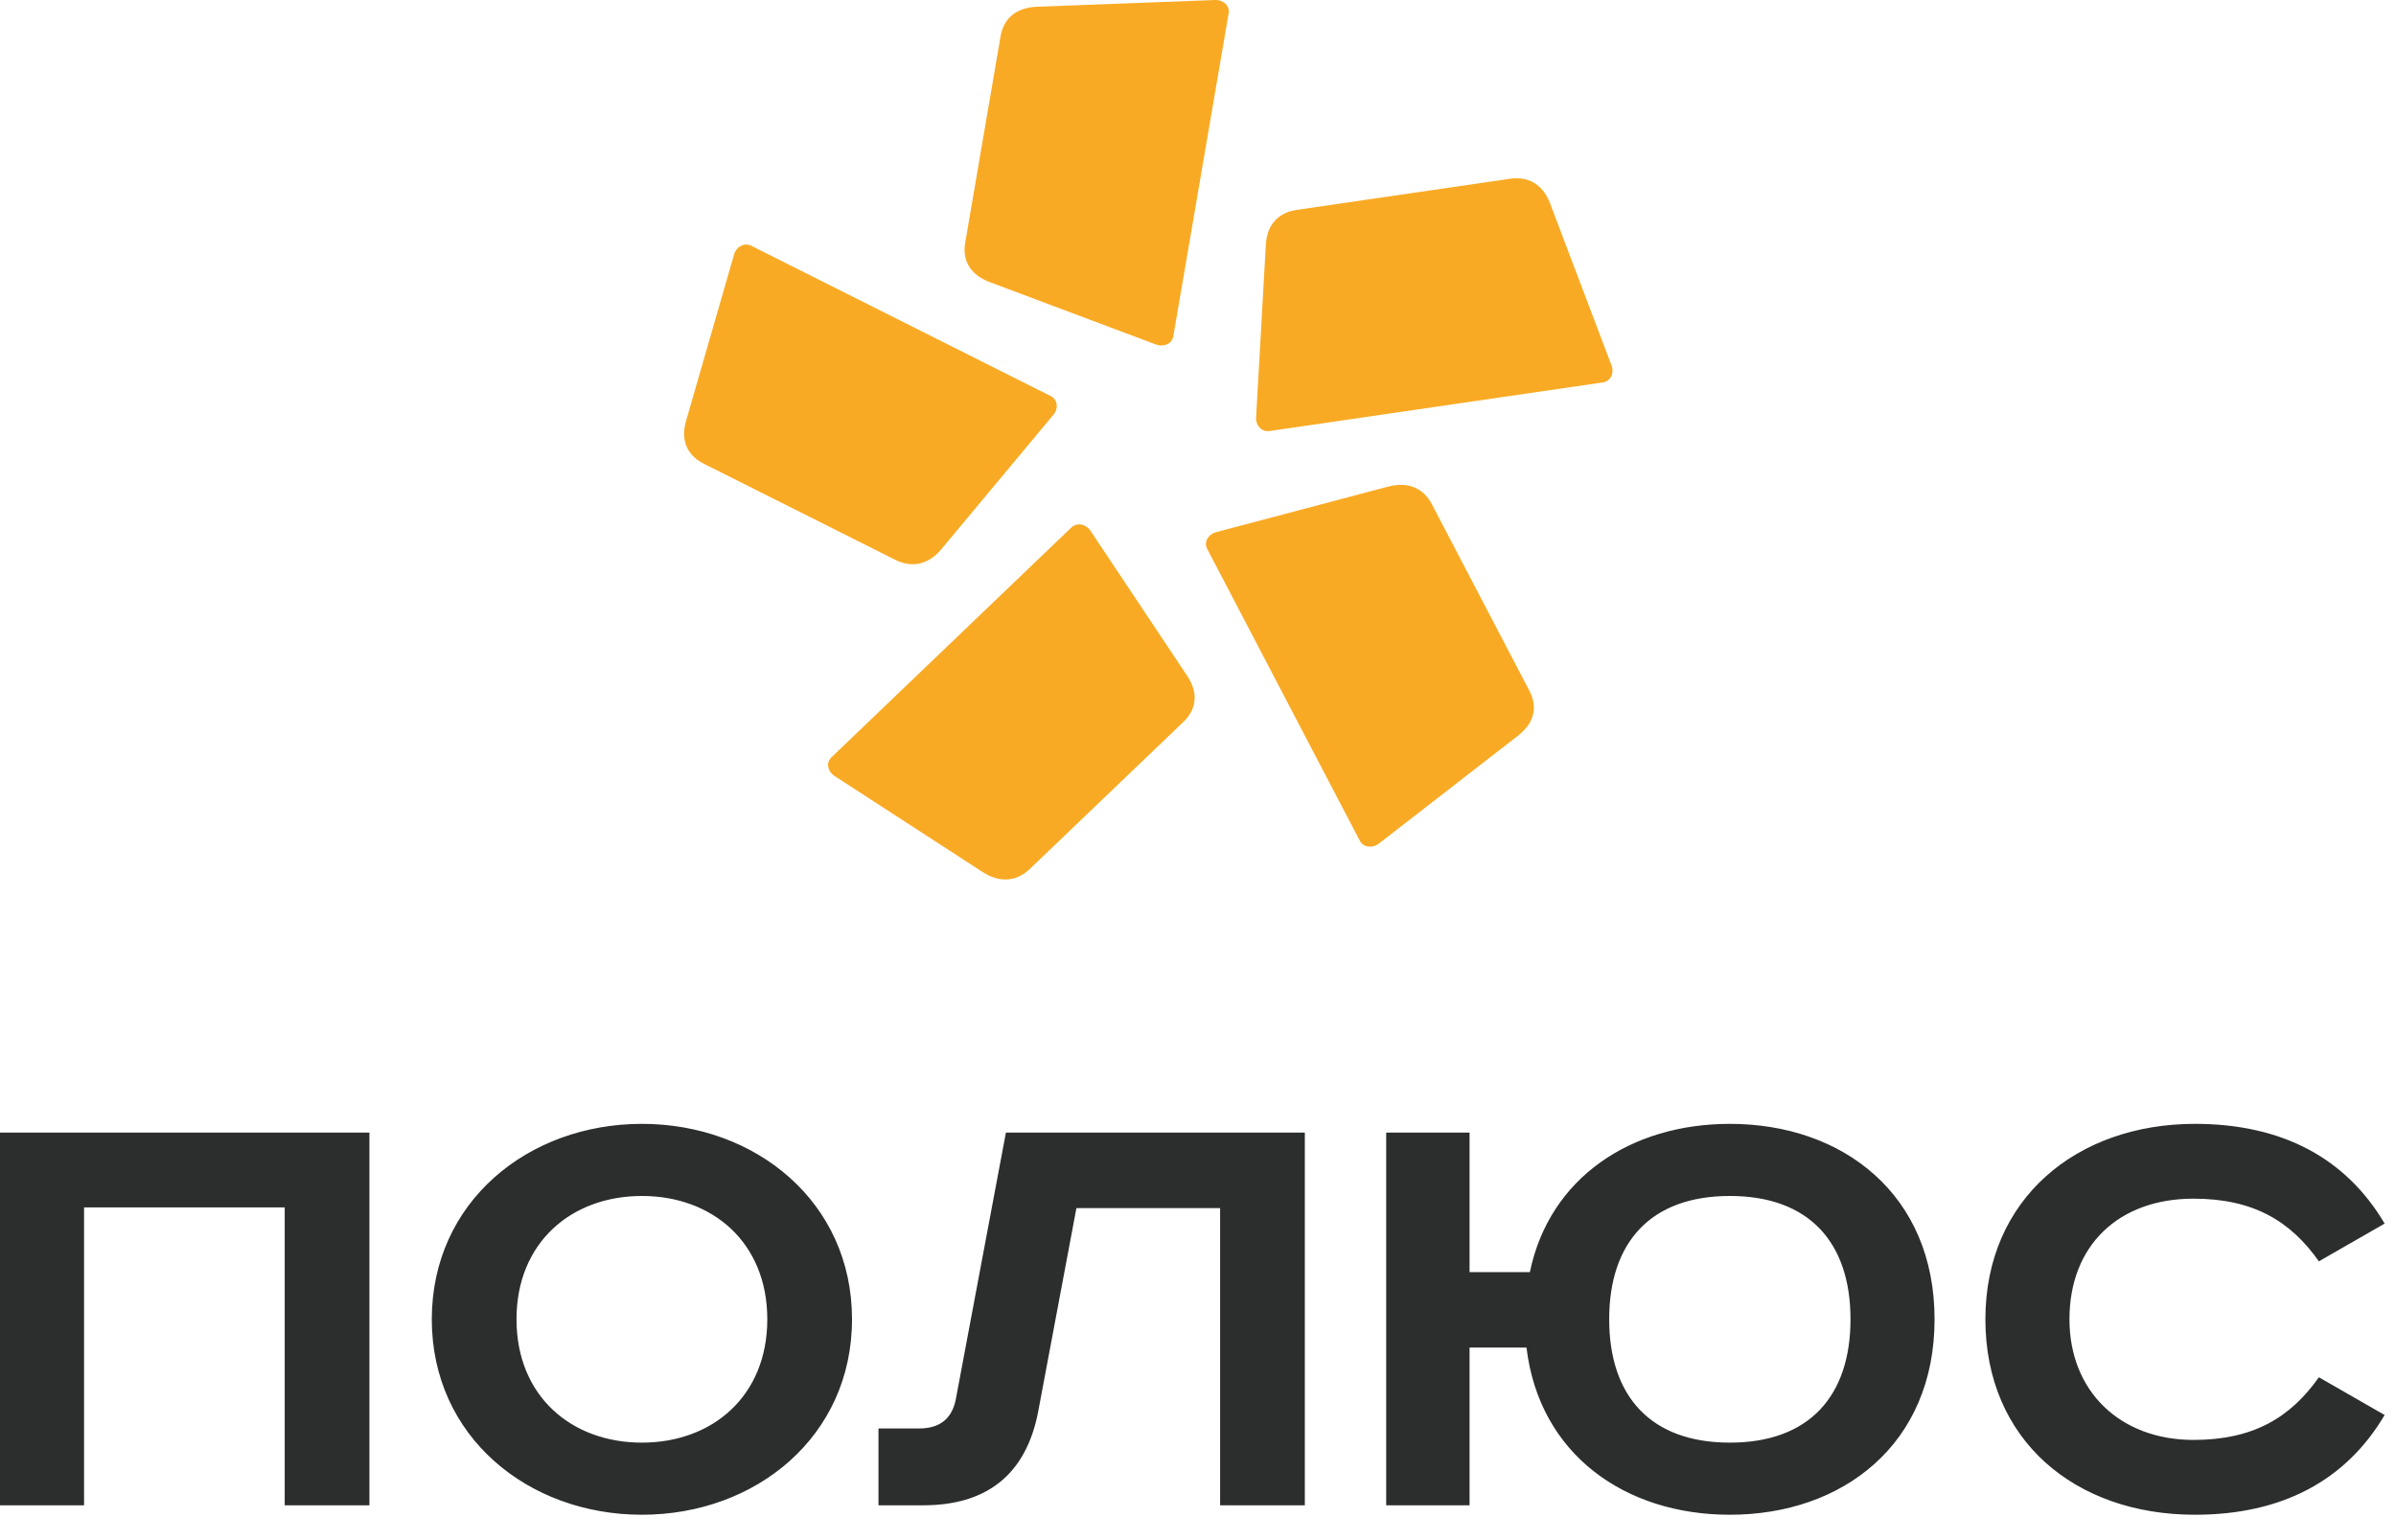
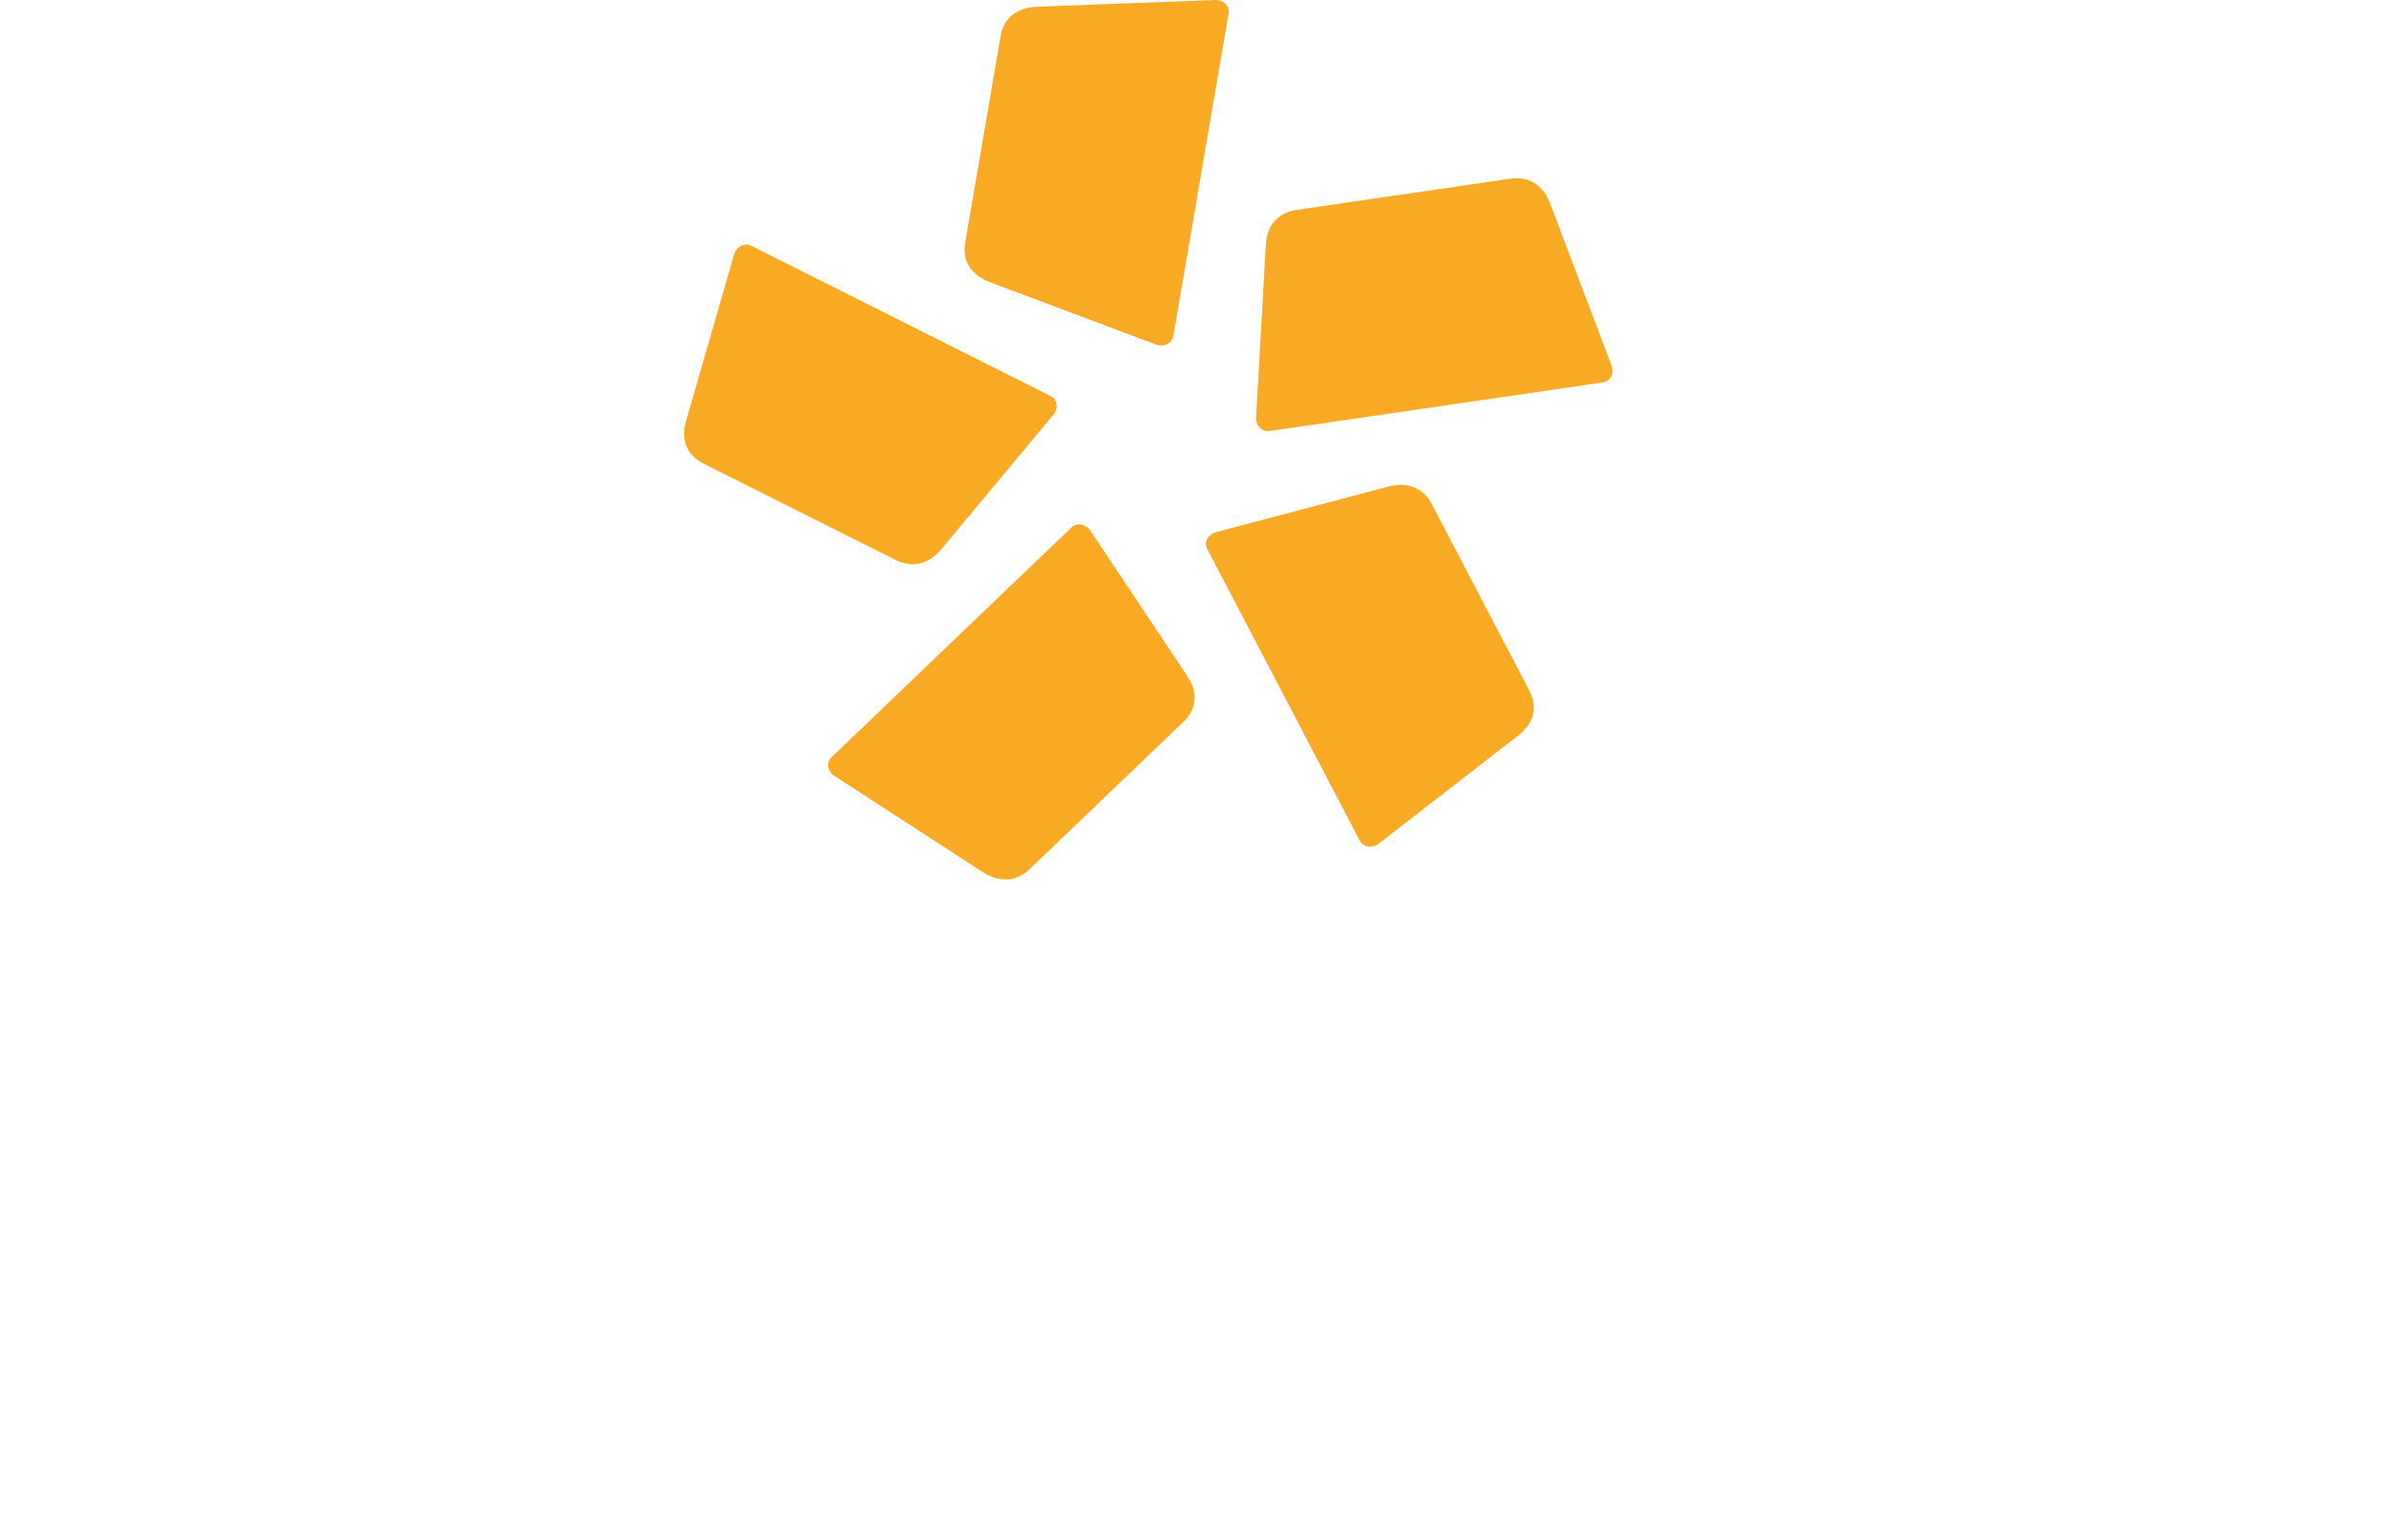
<svg xmlns="http://www.w3.org/2000/svg" width="70" height="45" viewBox="0 0 70 45" fill="none">
-   <path d="M0 33.093V43.982H2.456V35.279H8.318V43.982H10.793V33.093H0ZM15.09 38.547C15.09 36.303 16.694 34.944 18.754 34.944C20.814 34.944 22.417 36.303 22.417 38.547C22.417 40.792 20.814 42.151 18.754 42.151C16.694 42.151 15.09 40.792 15.09 38.547ZM24.892 38.547C24.892 35.121 22.081 32.837 18.754 32.837C15.427 32.837 12.615 35.121 12.615 38.547C12.615 41.974 15.427 44.258 18.754 44.258C22.081 44.258 24.892 41.974 24.892 38.547ZM29.388 33.093L27.923 40.891C27.804 41.481 27.427 41.737 26.853 41.737H25.665V43.982H26.972C28.774 43.982 29.982 43.135 30.338 41.206L31.448 35.298H35.646V43.982H38.121V33.093H29.388ZM40.498 33.093V43.982H42.934V39.374H44.597C44.973 42.505 47.488 44.258 50.538 44.258C53.845 44.258 56.519 42.19 56.519 38.547C56.519 34.905 53.845 32.837 50.538 32.837C47.667 32.837 45.271 34.393 44.696 37.169H42.934V33.093H40.498ZM47.013 38.547C47.013 36.303 48.222 34.944 50.538 34.944C52.855 34.944 54.063 36.303 54.063 38.547C54.063 40.792 52.855 42.151 50.538 42.151C48.222 42.151 47.013 40.792 47.013 38.547ZM69.668 35.751C68.54 33.841 66.678 32.837 64.124 32.837C60.677 32.837 58.004 35.023 58.004 38.547C58.004 42.072 60.618 44.258 64.124 44.258C66.678 44.258 68.54 43.254 69.668 41.344L67.747 40.241C66.915 41.422 65.827 42.072 64.084 42.072C61.945 42.072 60.46 40.654 60.46 38.547C60.46 36.401 61.886 35.023 64.084 35.023C65.827 35.023 66.915 35.672 67.747 36.854L69.668 35.751Z" fill="#2B2E2D" />
  <path fill-rule="evenodd" clip-rule="evenodd" d="M35.895 0.39L34.279 9.824C34.241 10.048 33.992 10.149 33.775 10.067L28.918 8.244C28.316 8.018 28.115 7.579 28.198 7.095L29.232 1.057C29.316 0.573 29.652 0.221 30.297 0.197L35.5 0C35.733 -0.008 35.934 0.166 35.895 0.39ZM21.951 7.182L30.696 11.572C30.904 11.676 30.927 11.938 30.78 12.113L27.503 16.045C27.097 16.531 26.606 16.583 26.156 16.357L20.559 13.548C20.11 13.322 19.869 12.903 20.043 12.3L21.448 7.428C21.511 7.21 21.743 7.078 21.951 7.182ZM24.29 22.128L31.3 15.413C31.467 15.254 31.729 15.314 31.856 15.504L34.686 19.75C35.036 20.277 34.934 20.747 34.574 21.092L30.088 25.388C29.728 25.733 29.243 25.826 28.706 25.478L24.376 22.669C24.181 22.543 24.124 22.288 24.29 22.128ZM39.727 24.564L35.268 16.037C35.162 15.834 35.301 15.61 35.526 15.55L40.55 14.219C41.172 14.055 41.602 14.292 41.831 14.73L44.683 20.186C44.912 20.624 44.856 21.101 44.352 21.493L40.283 24.649C40.1 24.79 39.832 24.766 39.727 24.564ZM46.826 11.174L37.091 12.594C36.859 12.627 36.684 12.429 36.697 12.203L36.982 7.151C37.017 6.526 37.384 6.205 37.885 6.132L44.114 5.223C44.614 5.15 45.062 5.352 45.285 5.94L47.085 10.688C47.165 10.901 47.057 11.14 46.826 11.174Z" fill="#F9AA24" />
</svg>